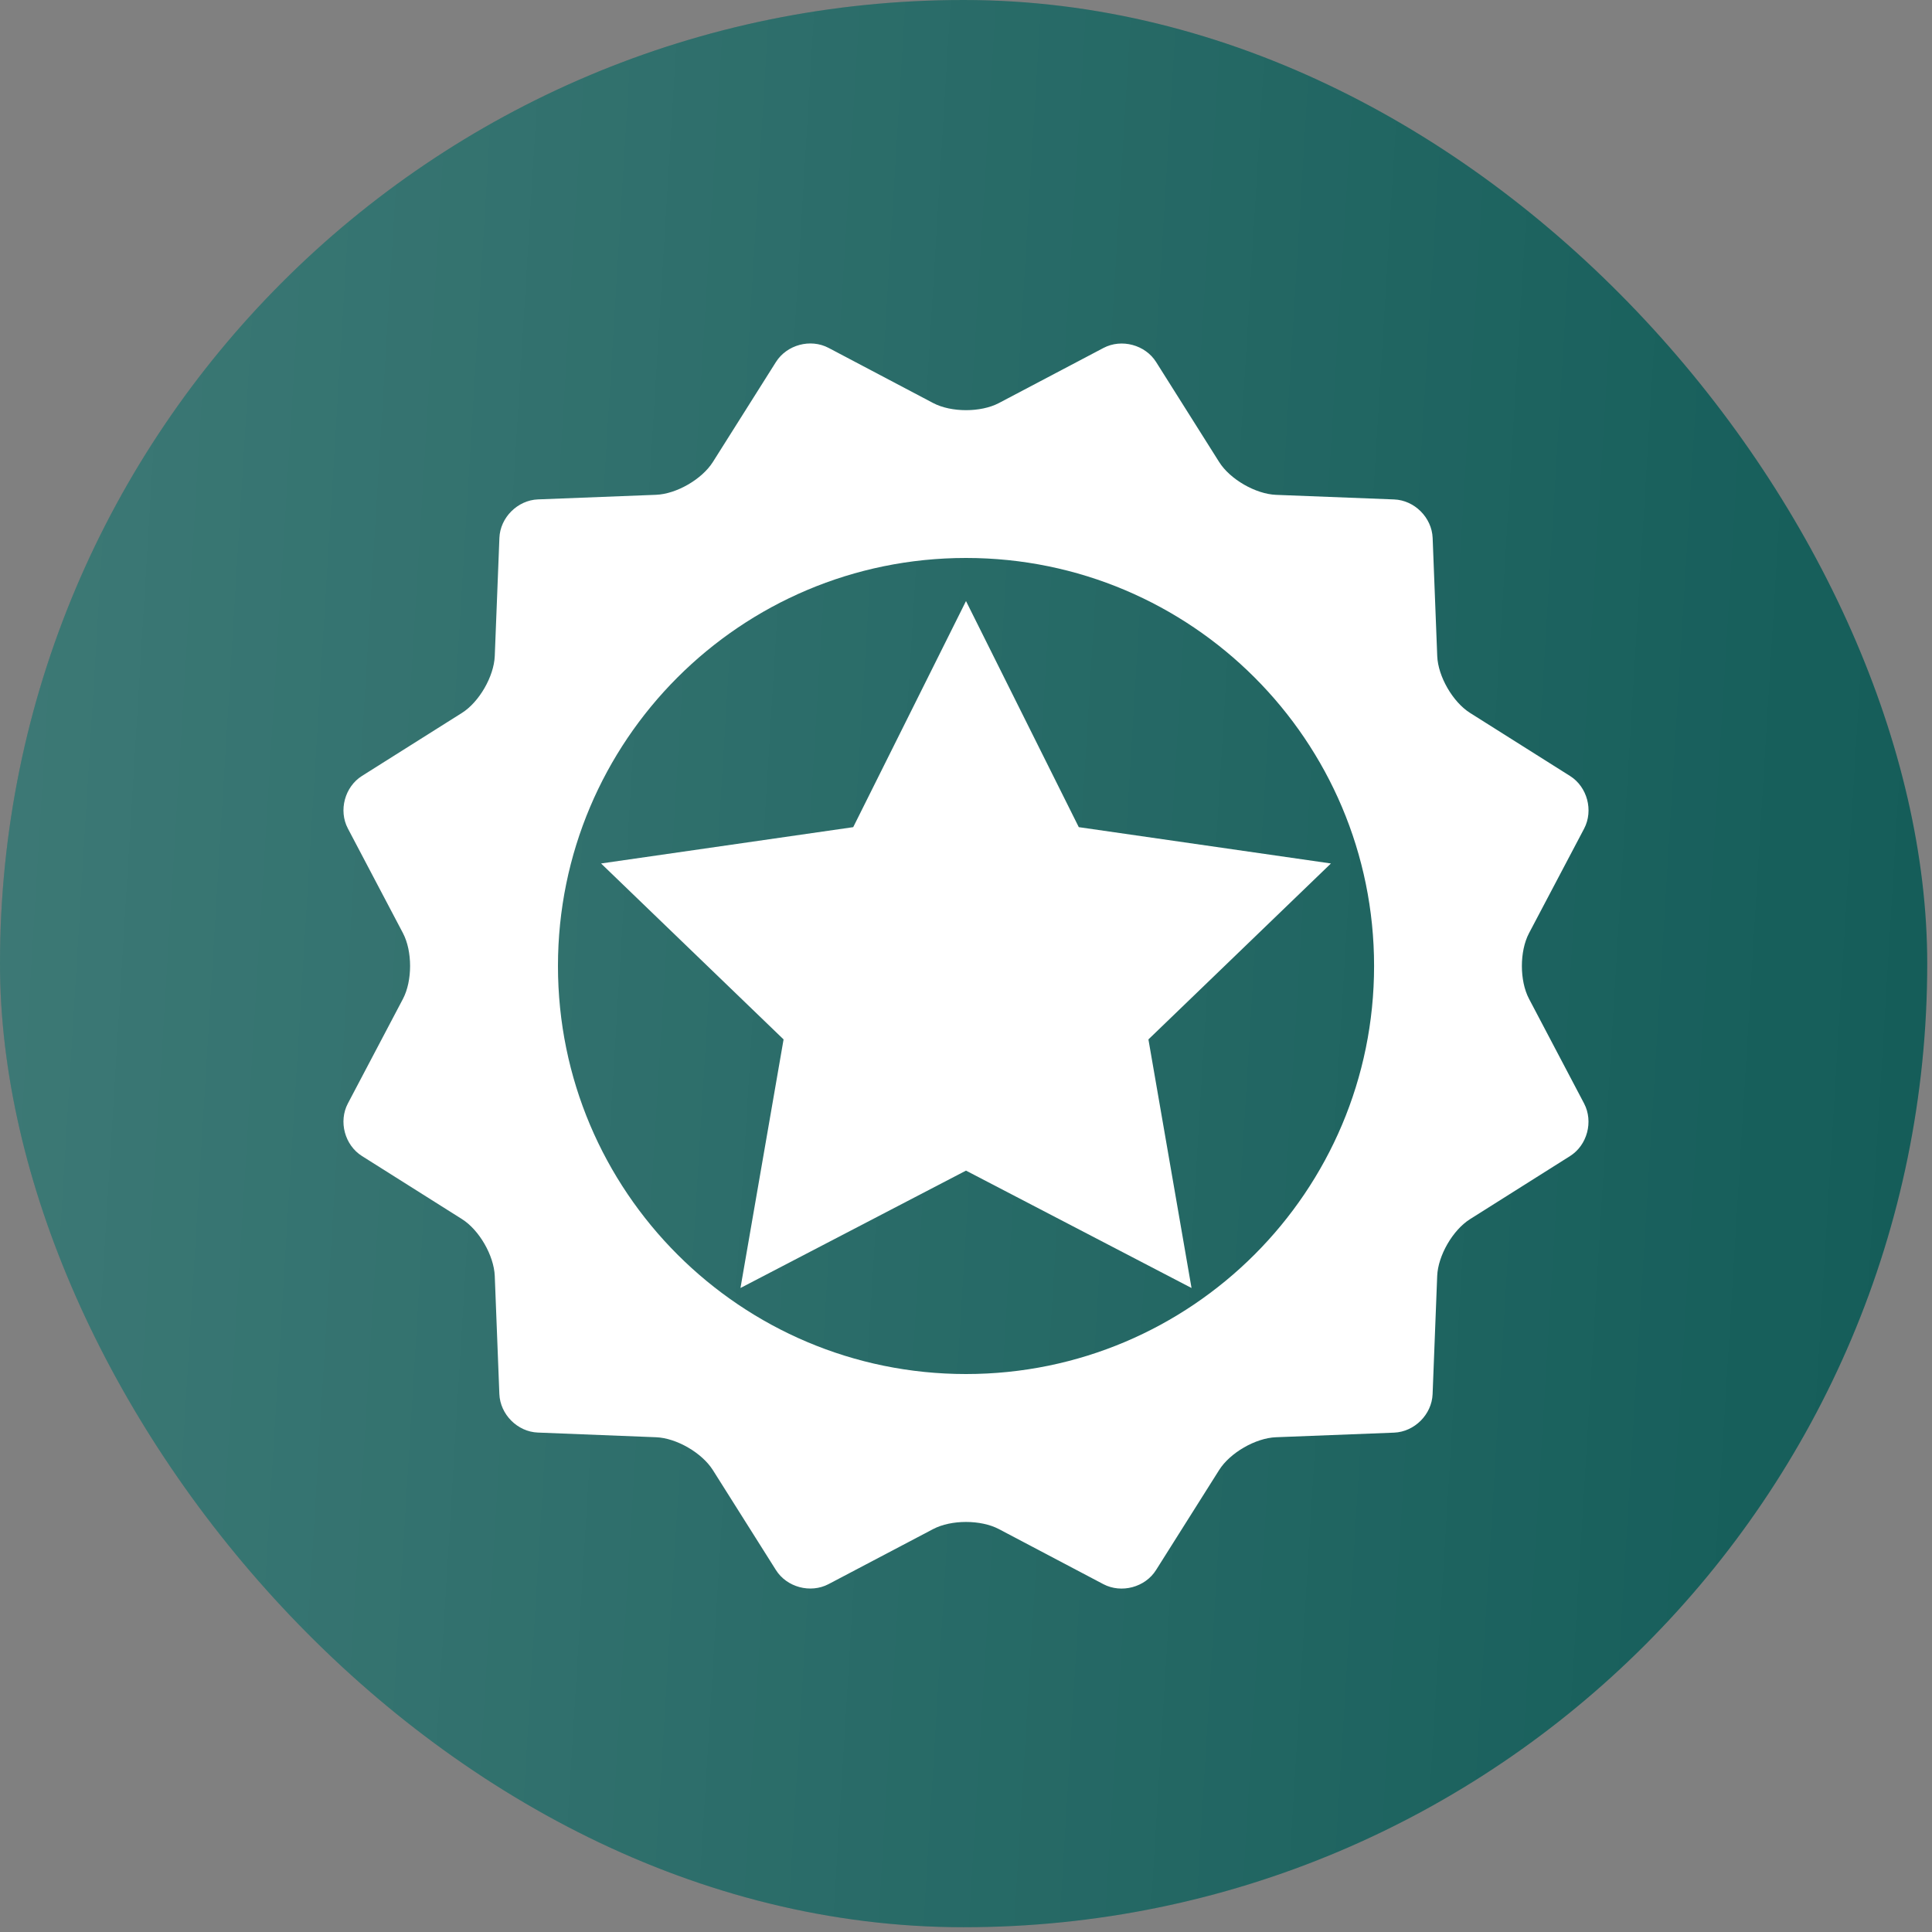
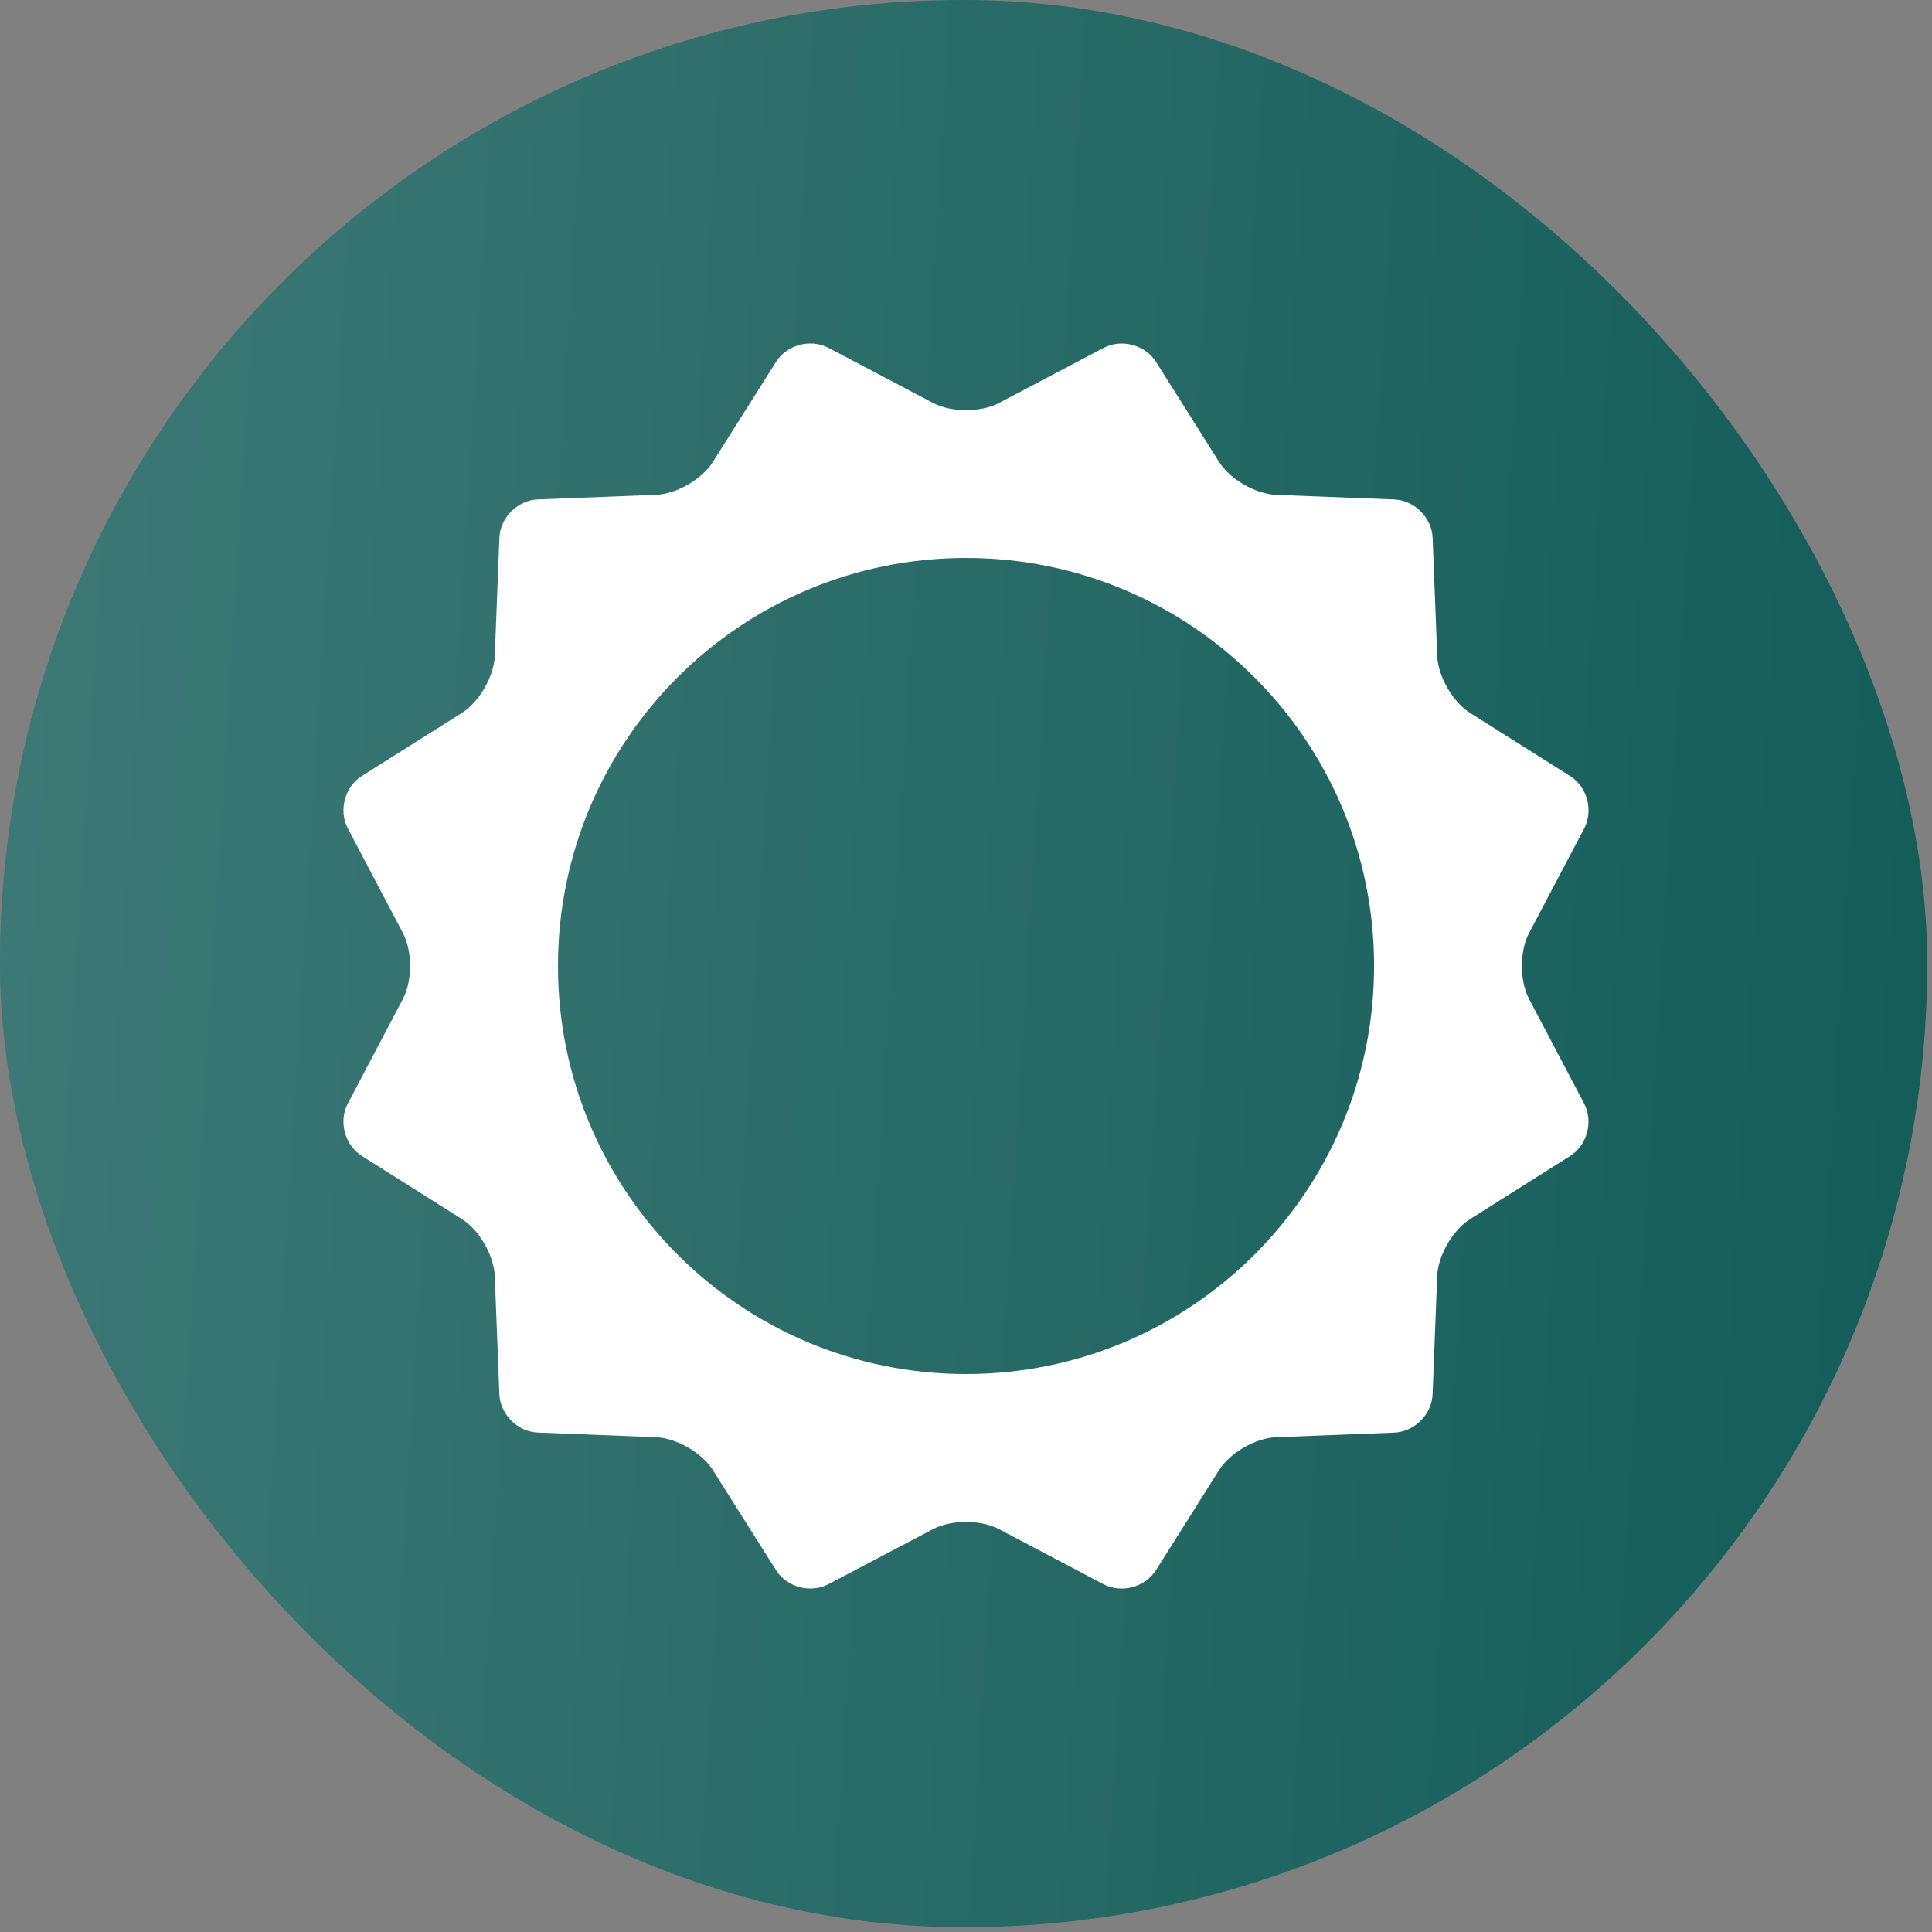
<svg xmlns="http://www.w3.org/2000/svg" width="45" height="45" viewBox="0 0 45 45" fill="none">
  <rect x="0" y="0" width="45" height="45" fill="#808080" stroke="none" />
  <rect y="0" width="44.889" height="44.889" rx="22.444" fill="#105A56" />
  <rect y="0" width="44.889" height="44.889" rx="22.444" fill="url(#paint0_linear_3015_788)" fill-opacity="0.2" />
  <path d="M35.614 23.265C35.392 22.844 35.392 22.156 35.614 21.735L36.898 19.299C37.118 18.878 36.971 18.327 36.569 18.074L34.24 16.605C33.838 16.351 33.494 15.755 33.476 15.281L33.369 12.529C33.35 12.055 32.946 11.651 32.472 11.633L29.721 11.526C29.246 11.507 28.649 11.163 28.397 10.762L26.928 8.432C26.675 8.031 26.124 7.883 25.703 8.104L23.266 9.388C22.846 9.609 22.156 9.609 21.736 9.388L19.299 8.103C18.878 7.881 18.327 8.03 18.073 8.432L16.604 10.761C16.35 11.163 15.755 11.507 15.279 11.525L12.529 11.632C12.055 11.651 11.65 12.055 11.632 12.529L11.524 15.281C11.505 15.755 11.161 16.352 10.76 16.605L8.431 18.073C8.03 18.326 7.881 18.878 8.103 19.298L9.386 21.735C9.607 22.155 9.607 22.844 9.386 23.265L8.103 25.701C7.881 26.121 8.029 26.673 8.431 26.926L10.76 28.395C11.162 28.648 11.505 29.244 11.524 29.72L11.631 32.47C11.65 32.944 12.053 33.349 12.527 33.367L15.28 33.476C15.755 33.494 16.35 33.839 16.604 34.241L18.072 36.568C18.325 36.971 18.877 37.118 19.297 36.898L21.735 35.615C22.155 35.394 22.844 35.394 23.265 35.615L25.701 36.899C26.121 37.119 26.673 36.972 26.926 36.57L28.396 34.24C28.649 33.838 29.245 33.494 29.72 33.476L32.471 33.369C32.945 33.35 33.349 32.947 33.368 32.473L33.475 29.721C33.493 29.246 33.838 28.65 34.239 28.397L36.568 26.928C36.97 26.675 37.117 26.124 36.897 25.703L35.614 23.265ZM22.5 32.004C17.251 32.004 12.996 27.75 12.996 22.5C12.996 17.25 17.25 12.996 22.5 12.996C27.75 12.996 32.005 17.25 32.005 22.5C32.005 27.75 27.75 32.004 22.5 32.004Z" fill="white" />
-   <path d="M22.5 14L19.873 19.266L14 20.112L18.251 24.21L17.247 30L22.5 27.266L27.753 30L26.749 24.21L31 20.112L25.127 19.266L22.5 14Z" fill="white" />
  <defs>
    <linearGradient id="paint0_linear_3015_788" x1="-1.143" y1="-24.634" x2="52.461" y2="-21.355" gradientUnits="userSpaceOnUse">
      <stop stop-color="white" />
      <stop offset="1" stop-color="white" stop-opacity="0" />
    </linearGradient>
  </defs>
</svg>